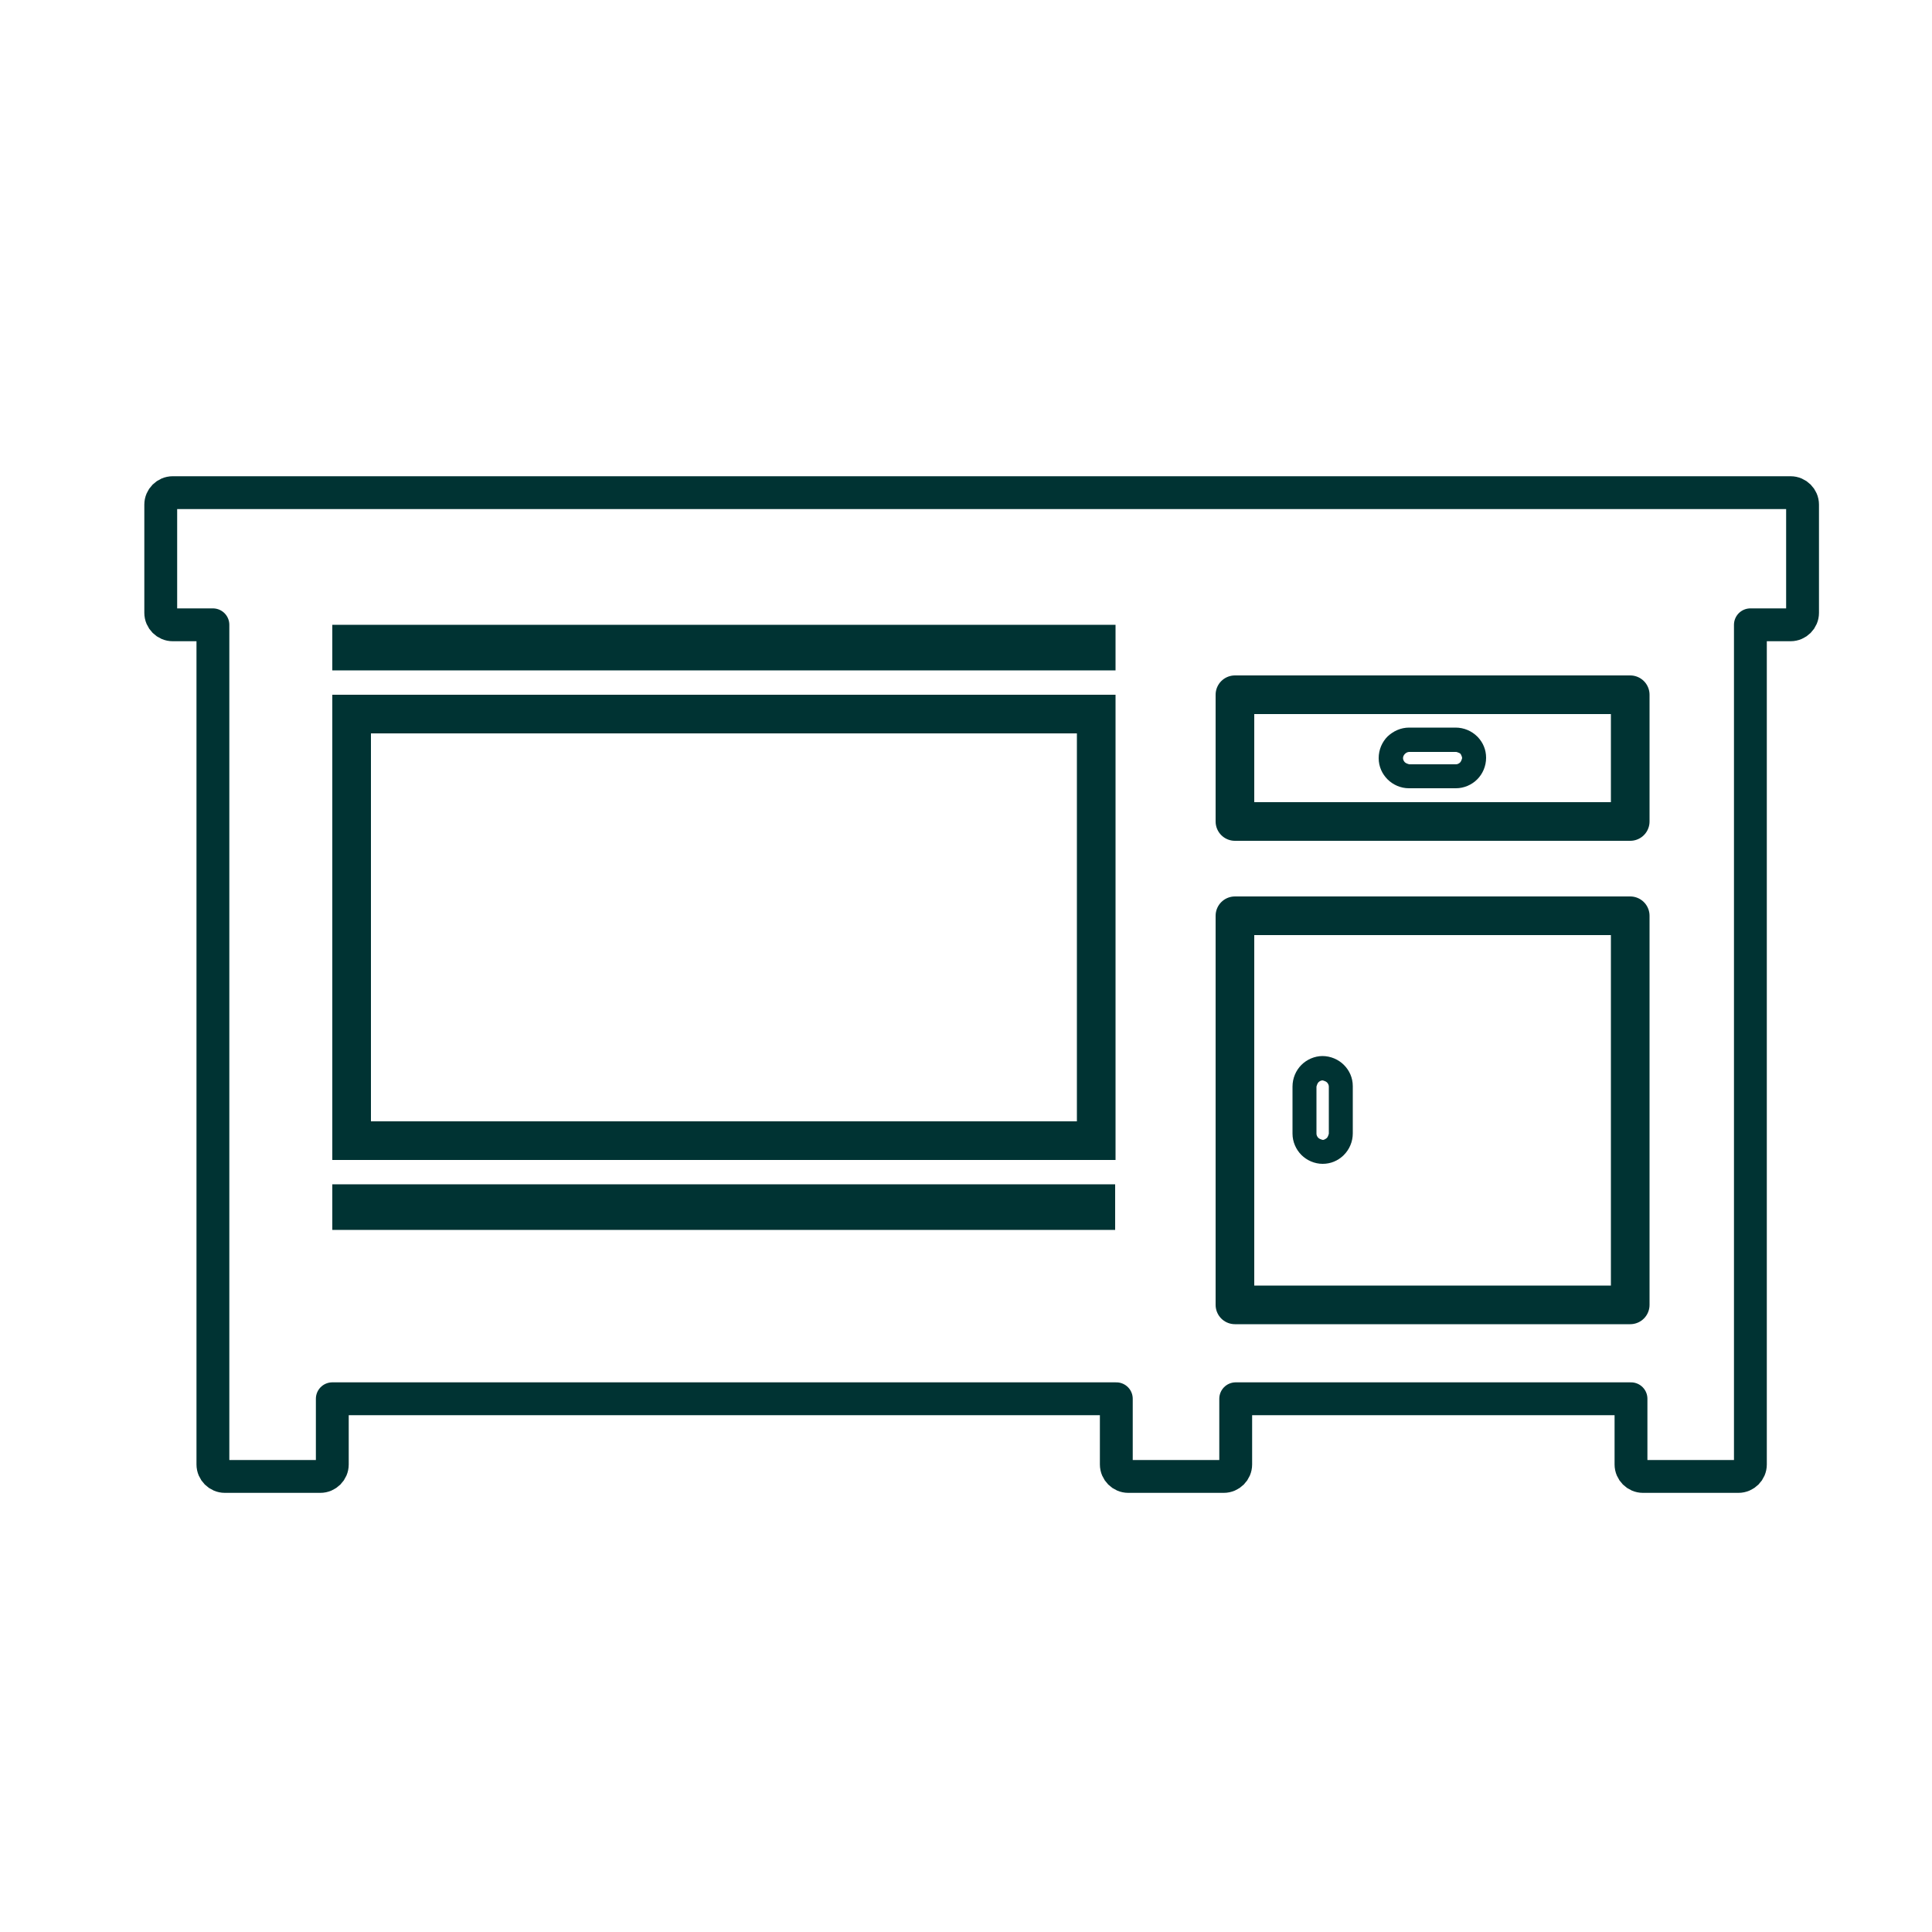
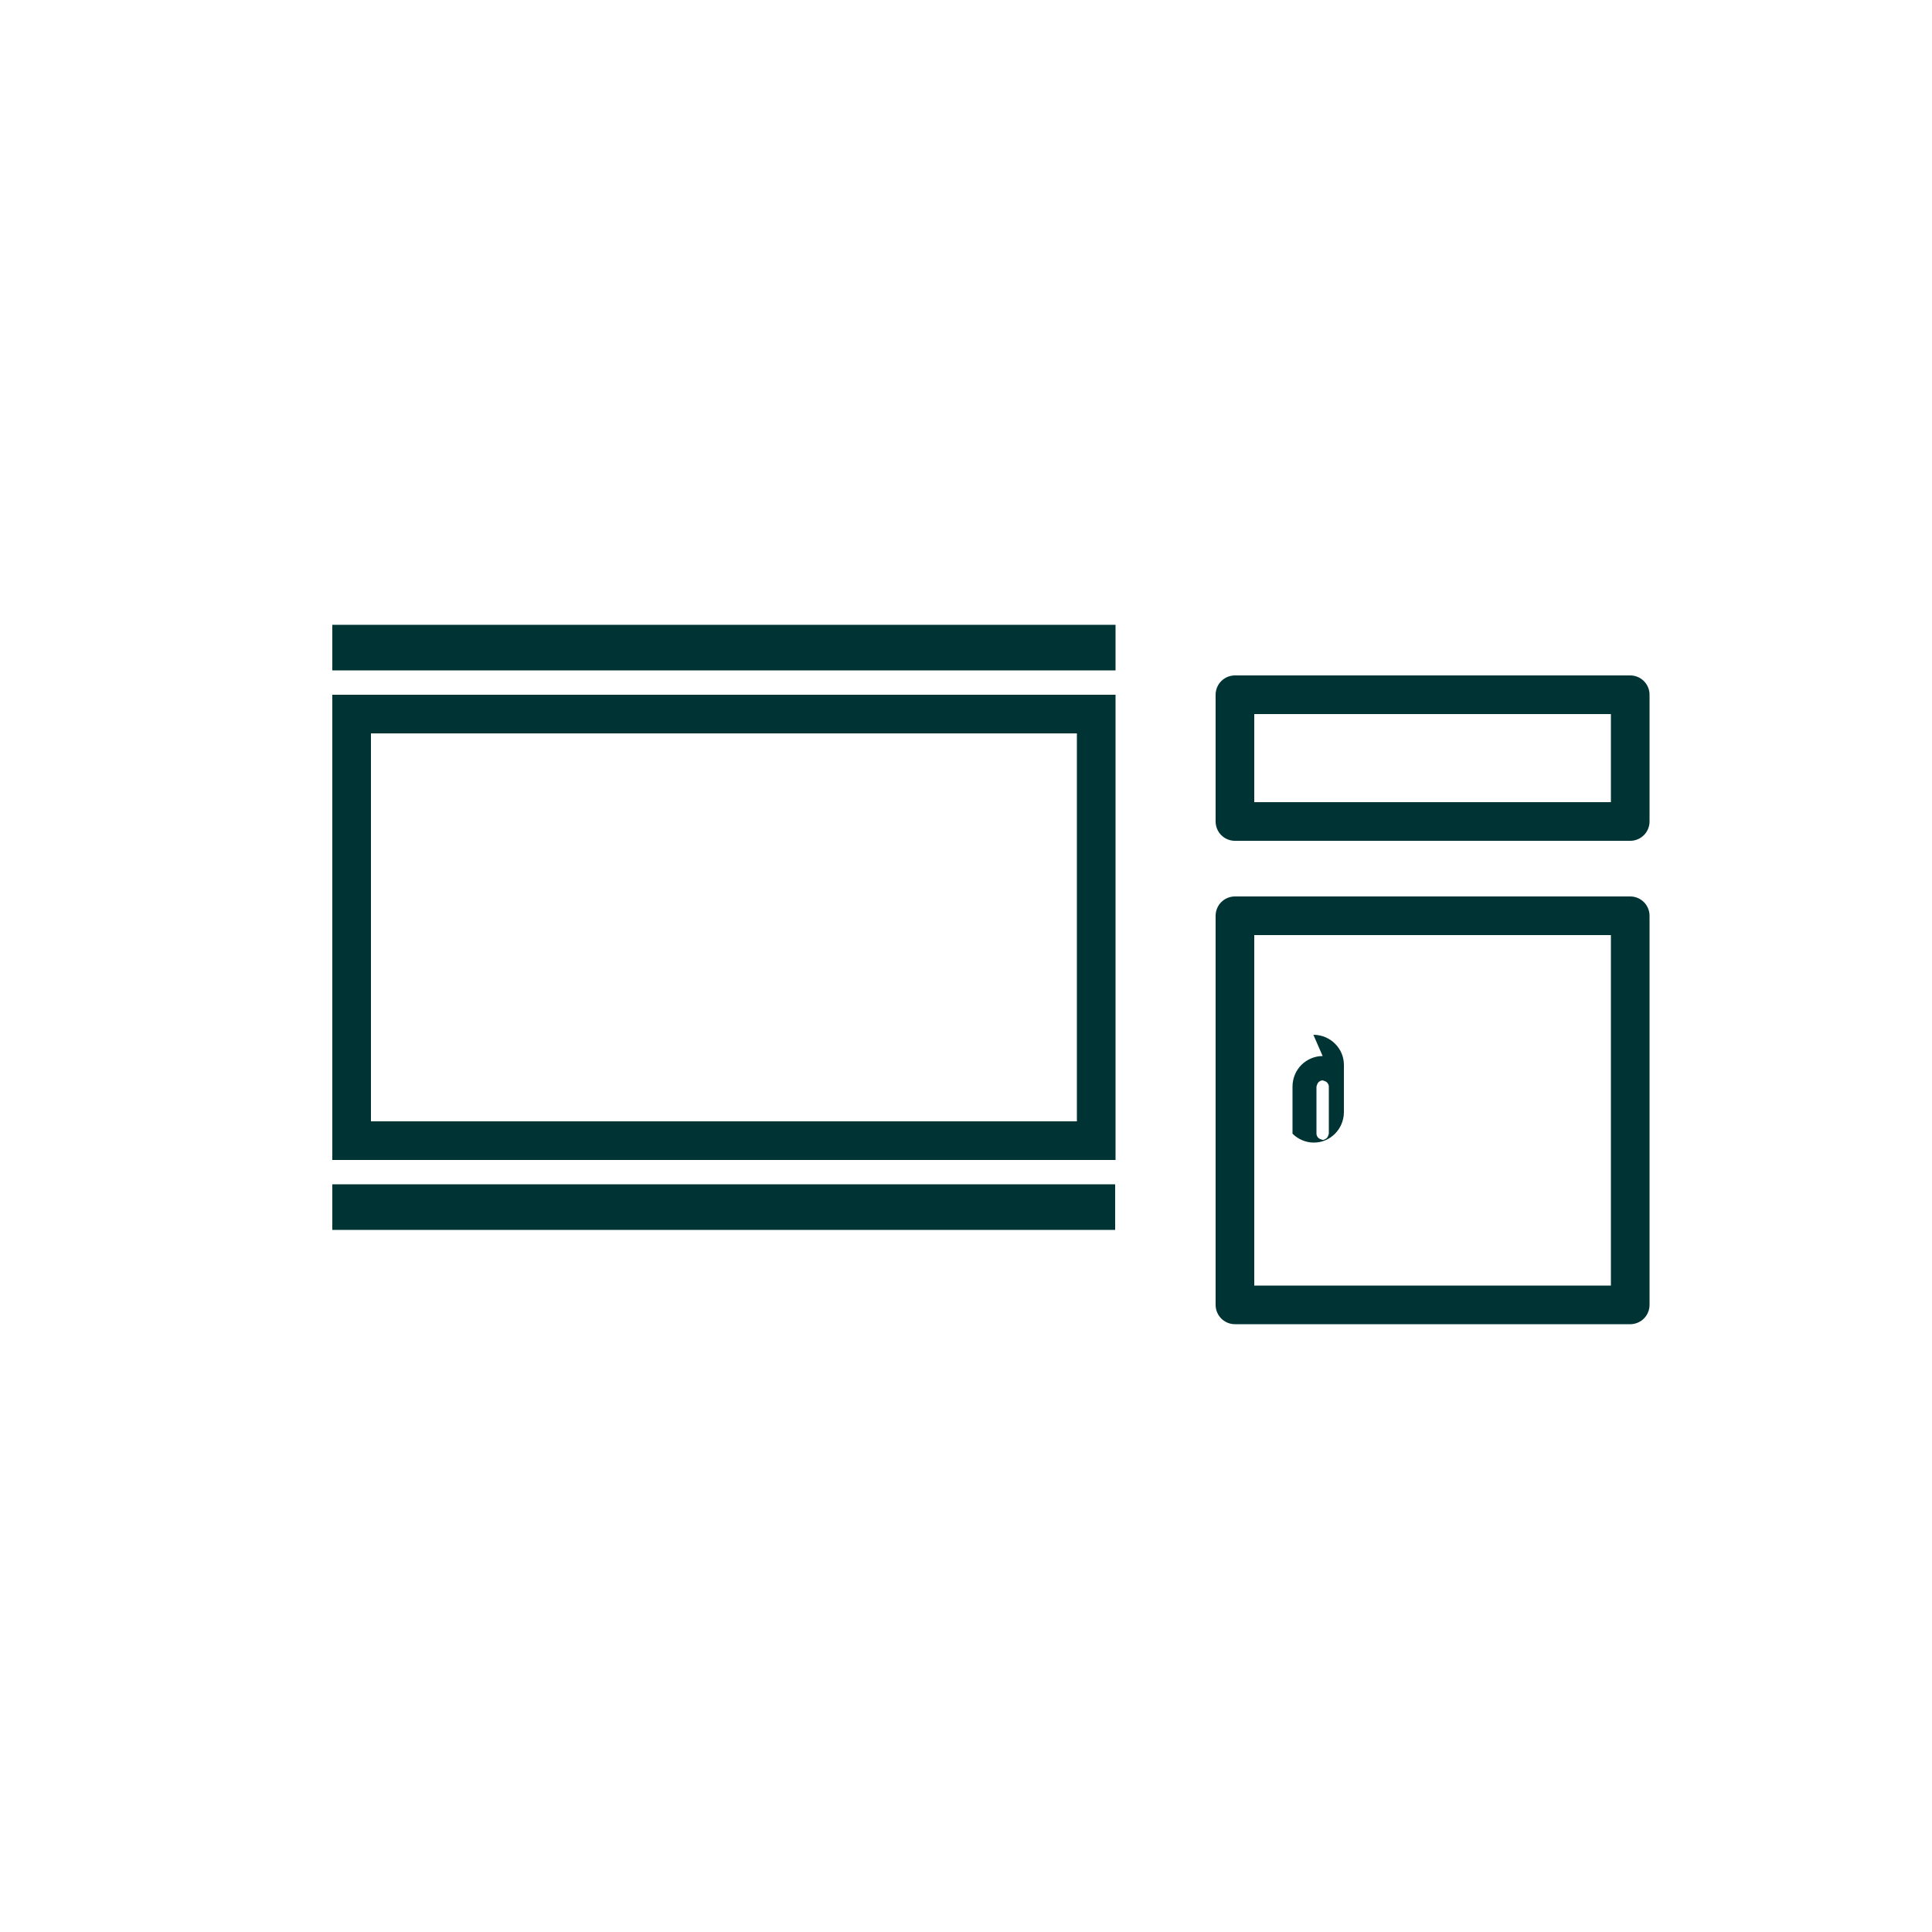
<svg xmlns="http://www.w3.org/2000/svg" id="textile" viewBox="0 0 50 50">
  <defs>
    <style>.cls-1,.cls-2,.cls-3{fill:none;}.cls-2,.cls-3{stroke:#033;stroke-linecap:round;stroke-linejoin:round;}.cls-4{fill:#033;}.cls-3{stroke-width:.85px;}</style>
  </defs>
  <rect class="cls-1" x="4.77" y="13.37" width="41.25" height="2.17" />
-   <path class="cls-3" d="m28.86,36.2H8.6v1.7c0,.17-.14.31-.31.31h-2.47c-.17,0-.31-.14-.31-.31v-21.73h-1.04c-.17,0-.31-.14-.31-.31v-2.8c0-.17.14-.31.31-.31h41.87c.17,0,.31.14.31.31v2.8c0,.17-.14.31-.31.31h-1.04v21.73c0,.17-.14.31-.31.31h-2.47c-.17,0-.31-.14-.31-.31v-1.7h-10.23v1.7c0,.17-.14.31-.31.31h-2.47c-.17,0-.31-.14-.31-.31v-1.7h0Z" />
  <polygon class="cls-4" points="28.86 30.65 8.6 30.65 8.6 31.83 28.86 31.83 28.86 30.65 28.86 30.65" />
  <rect class="cls-1" x="8.6" y="32.46" width="20.27" height="3.12" />
  <rect class="cls-2" x="31.96" y="17.98" width="10.23" height="3.28" />
  <rect class="cls-2" x="31.96" y="23.7" width="10.23" height="10.07" />
  <polygon class="cls-4" points="28.87 16.17 8.6 16.17 8.6 17.35 28.87 17.35 28.87 16.17 28.87 16.17" />
  <path class="cls-4" d="m27.87,18.98v10.04H9.6v-10.04h18.27m1-1H8.6v12.04h20.27v-12.04h0Z" />
  <rect class="cls-1" x="29.49" y="16.17" width="1.84" height="21.42" />
-   <rect class="cls-1" x="6.13" y="16.17" width="1.84" height="21.42" />
-   <path class="cls-4" d="m34.23,27.33h0c-.21,0-.41.09-.55.23h0c-.14.14-.23.34-.23.56v1.22c0,.21.09.41.23.55h0c.14.14.34.23.55.23s.39-.08.53-.21l.02-.02c.14-.14.23-.34.23-.56v-1.22c0-.22-.09-.41-.23-.55-.14-.14-.34-.23-.56-.23h0Zm0,2.17s-.08-.02-.11-.05c-.03-.03-.05-.07-.05-.11v-1.22s.02-.08.05-.11c.03-.03.07-.05.11-.05h0s.08.02.11.05c.03.03.05.07.05.11v1.22s-.02.08-.05.11h0s-.06.05-.1.05h0Z" />
-   <path class="cls-4" d="m37.69,18.83h-1.22c-.22,0-.41.09-.56.23-.14.14-.23.34-.23.56s.09.41.23.55c.14.14.34.23.55.23h1.22c.21,0,.41-.09.55-.23h0c.14-.14.23-.34.23-.56h0c0-.21-.08-.39-.21-.53l-.02-.02c-.14-.14-.34-.23-.56-.23h0Zm-1.22.95s-.08-.02-.11-.05c-.03-.03-.05-.07-.05-.11s.02-.08.05-.11c.03-.03.07-.05.11-.05h1.22s.08.02.11.05h0s.04.07.04.11h0s0,0,0,0h0s-.02.08-.05.11c-.03.03-.07.05-.11.05h-1.22Z" />
+   <path class="cls-4" d="m34.23,27.33h0c-.21,0-.41.09-.55.23h0c-.14.14-.23.34-.23.56v1.22h0c.14.14.34.23.55.23s.39-.08.53-.21l.02-.02c.14-.14.23-.34.23-.56v-1.22c0-.22-.09-.41-.23-.55-.14-.14-.34-.23-.56-.23h0Zm0,2.17s-.08-.02-.11-.05c-.03-.03-.05-.07-.05-.11v-1.22s.02-.08.05-.11c.03-.03.07-.05.11-.05h0s.08.02.11.05c.03.03.05.07.05.11v1.22s-.02.08-.05.11h0s-.06.05-.1.05h0Z" />
</svg>